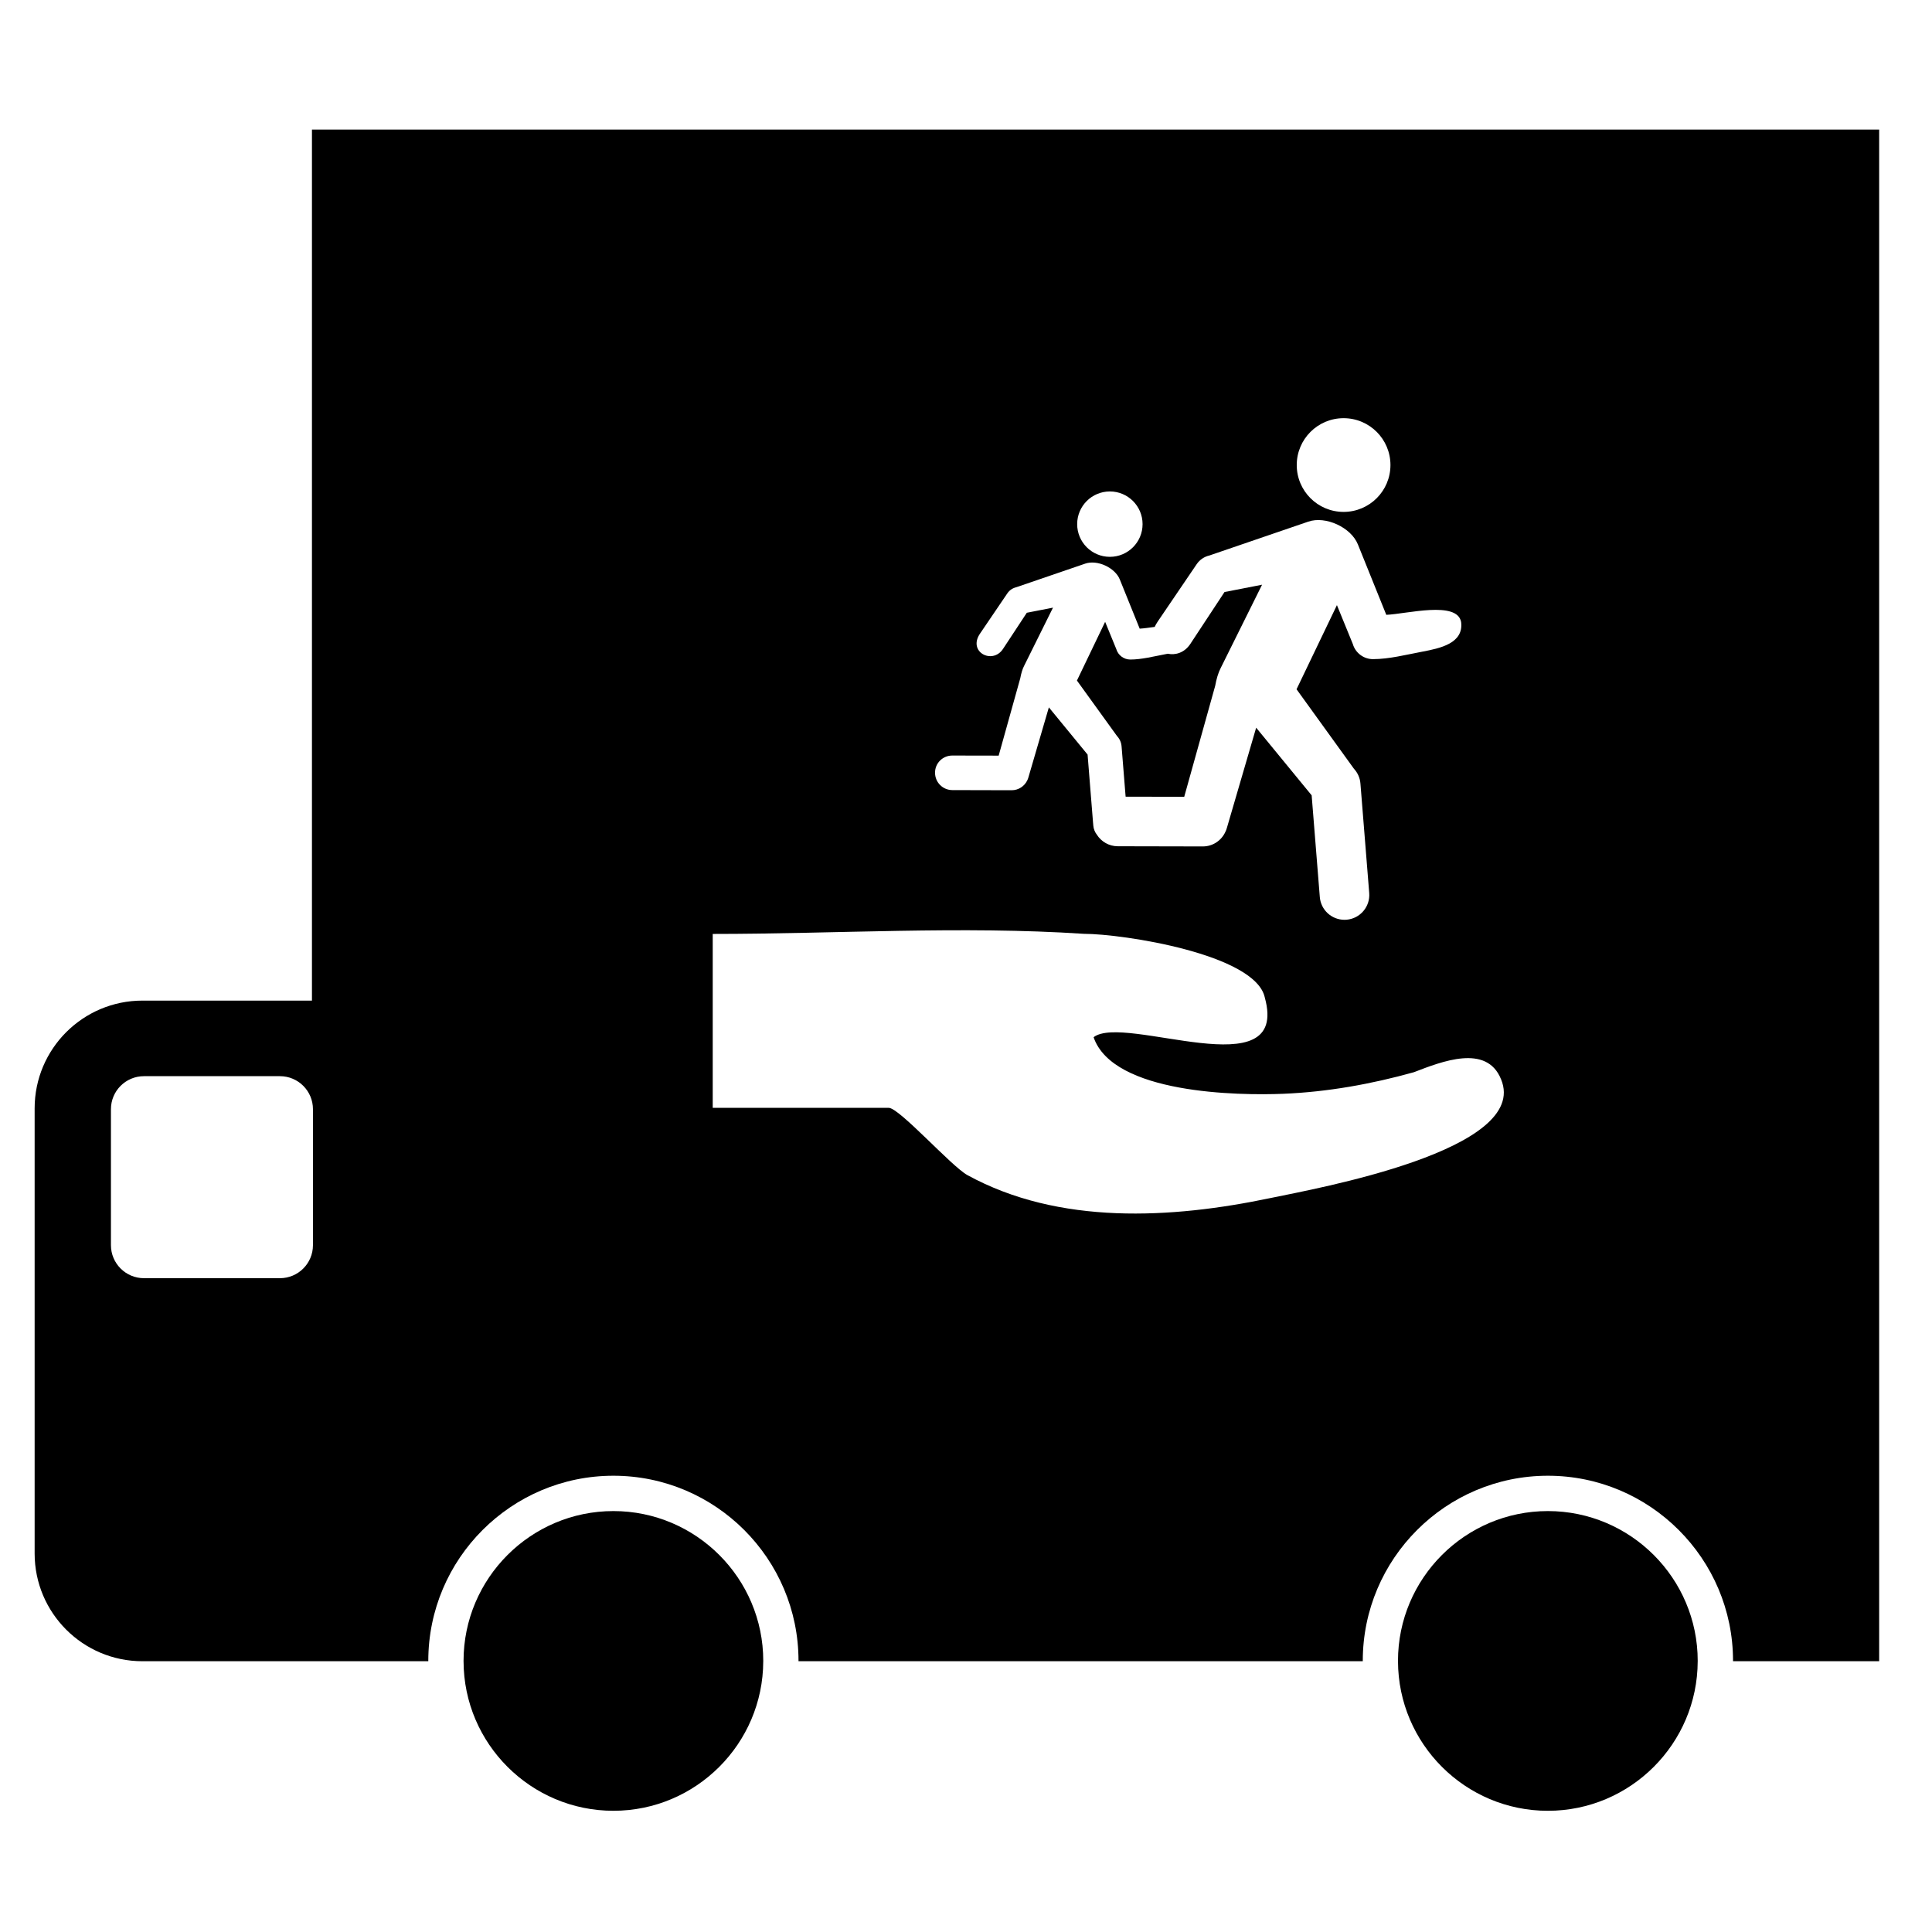
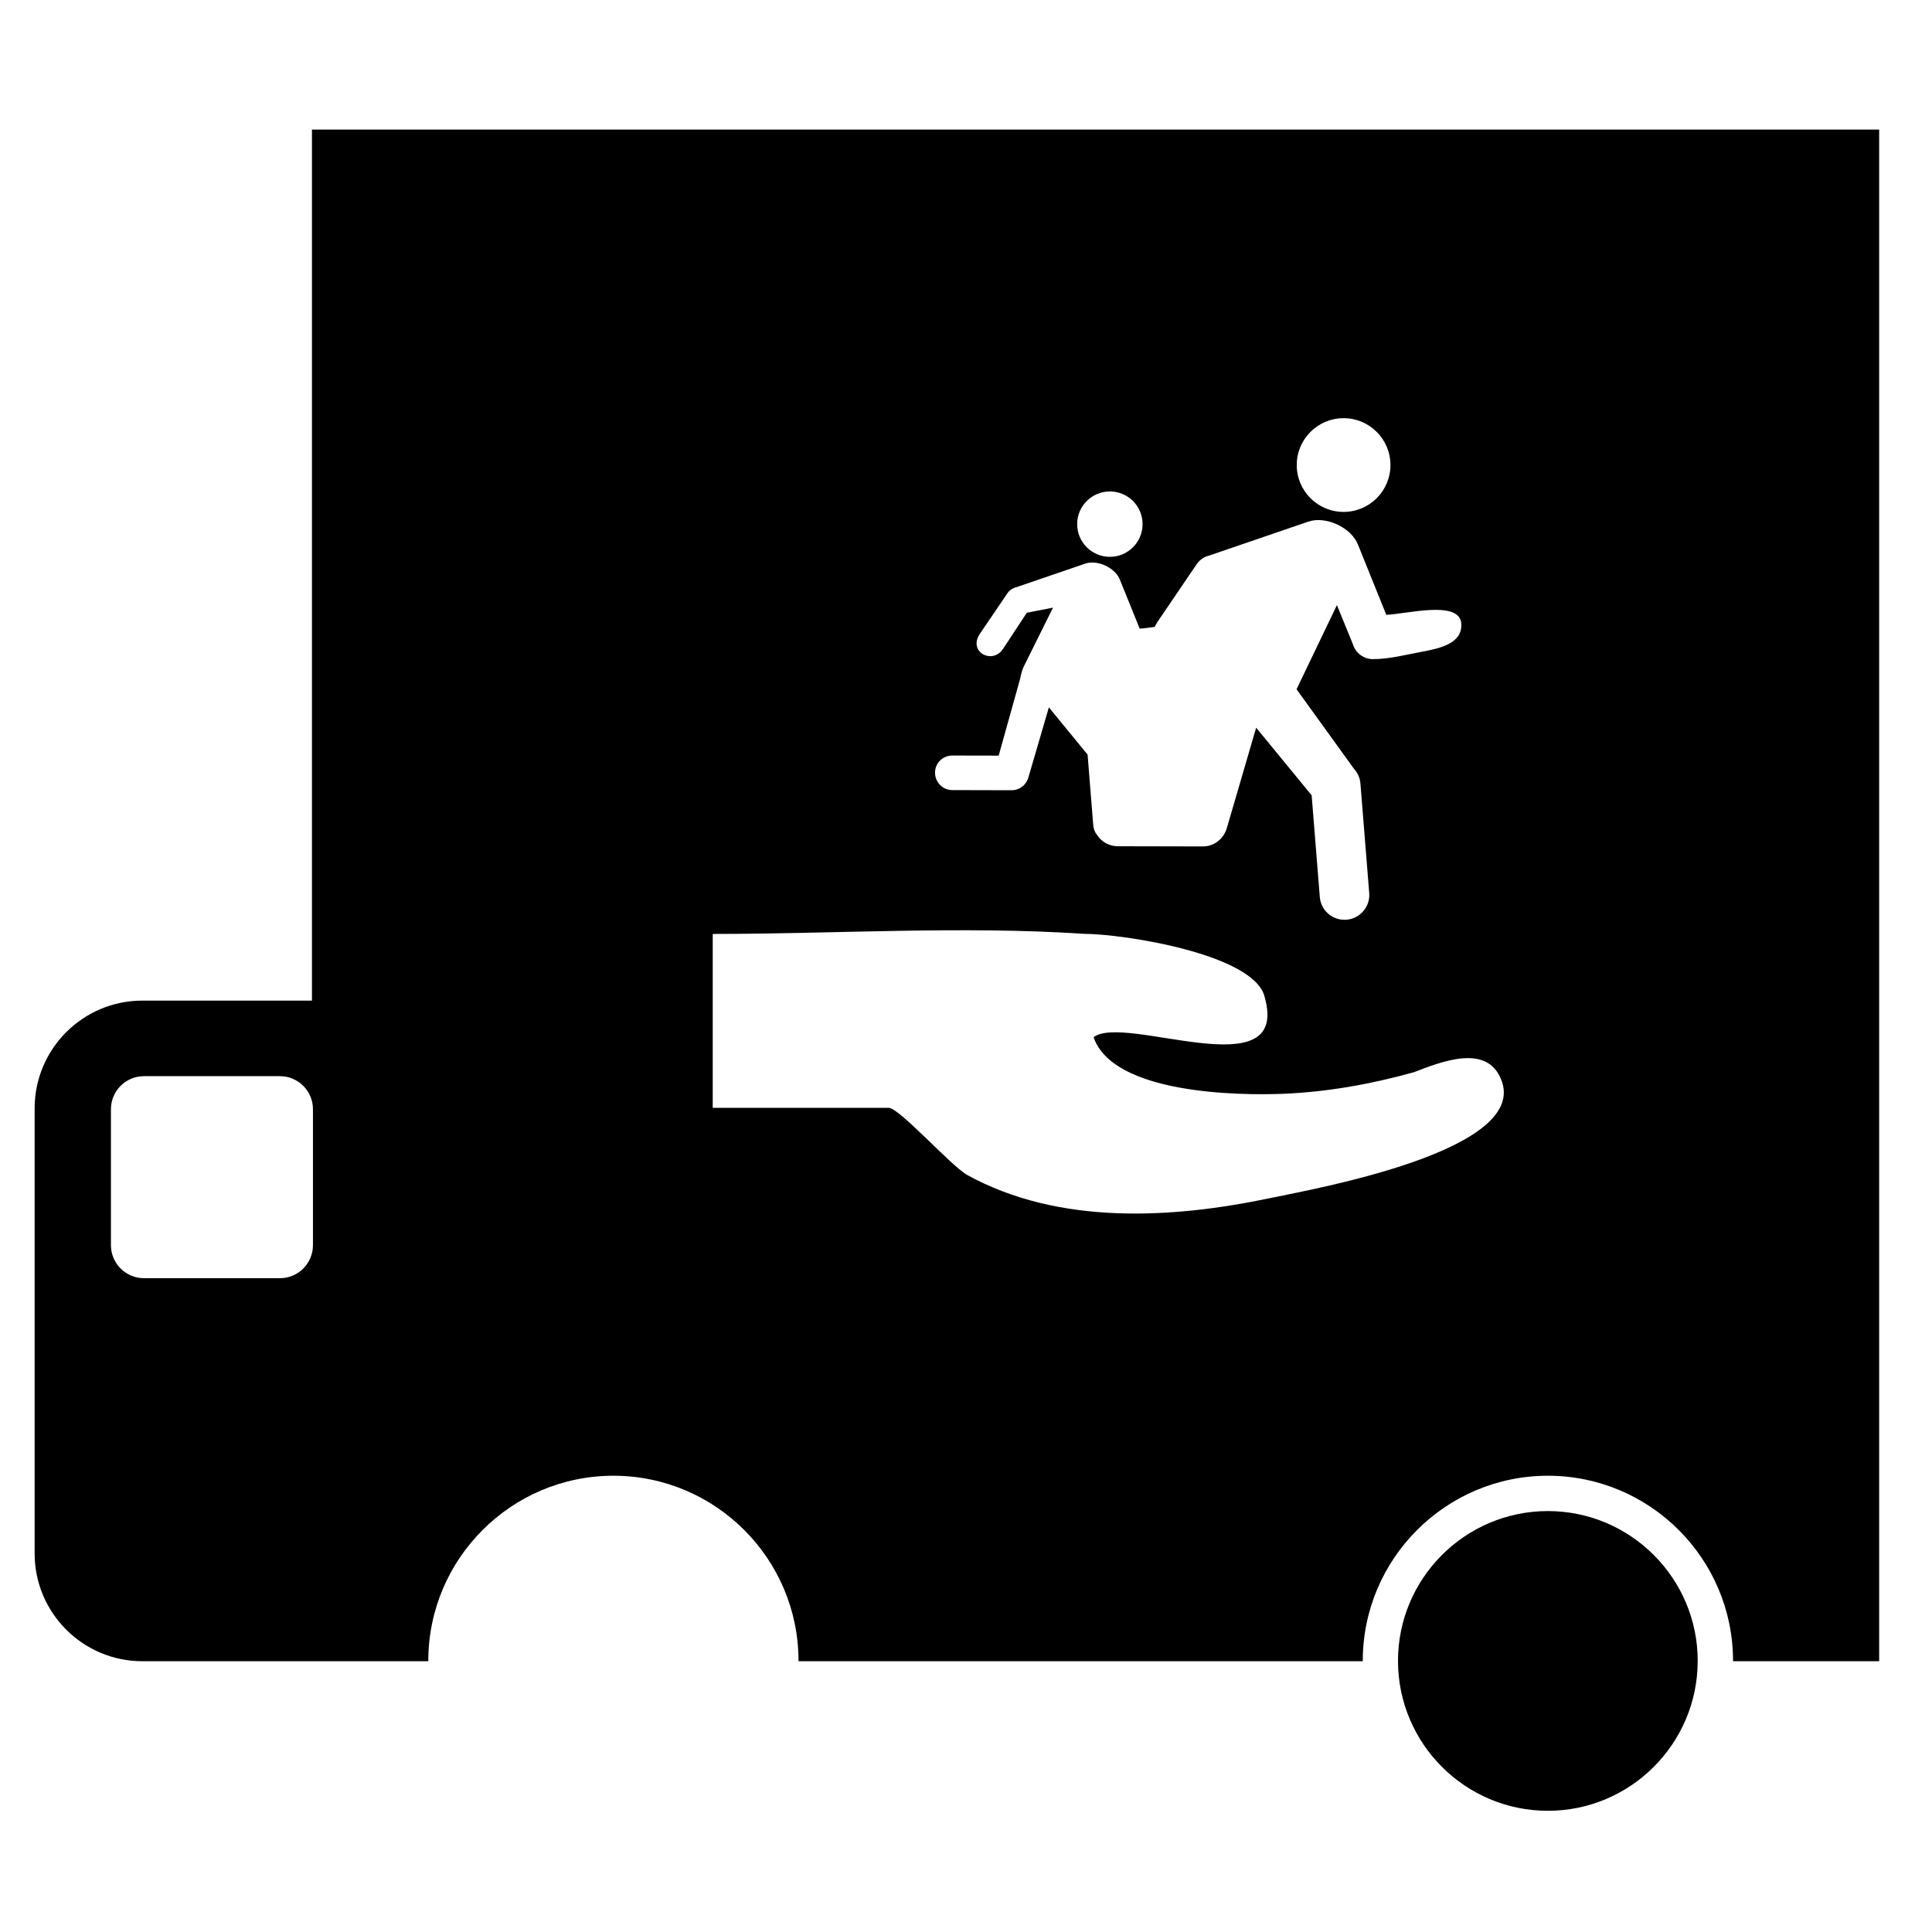
<svg xmlns="http://www.w3.org/2000/svg" fill="#000000" width="800px" height="800px" version="1.1" viewBox="144 144 512 512">
  <g>
-     <path d="m306.56 544.45c-21.898 0-39.715 17.816-39.715 39.715 0 0.031 0.004 0.062 0.004 0.094 0.047 21.848 17.844 39.617 39.711 39.617 21.859 0 39.656-17.77 39.707-39.621 0-0.031 0.004-0.062 0.004-0.094-0.004-21.898-17.82-39.711-39.711-39.711z" />
    <path d="m554.2 544.45c-21.902 0-39.719 17.816-39.719 39.715 0 0.031 0.004 0.062 0.004 0.094 0.051 21.855 17.844 39.621 39.715 39.621 21.867 0 39.656-17.77 39.707-39.621 0-0.031 0.004-0.062 0.004-0.094 0-21.902-17.812-39.715-39.711-39.715z" />
-     <path d="m441.23 341.8 1.07 13.328 15.531 0.031 8.203-29.398c0.328-1.812 0.812-3.473 1.457-4.715l10.969-22.09-9.953 1.938-9.102 13.82c-1.551 2.285-3.902 2.961-5.934 2.531-0.285 0.055-0.555 0.113-0.832 0.164-2.914 0.547-6.121 1.375-9.098 1.375-1.719 0-3.242-1.145-3.723-2.797l-2.945-7.195-7.473 15.562 10.609 14.688c0.691 0.738 1.141 1.691 1.219 2.758z" />
    <path d="m226.67 178.34v230.83h-44.922c-15.773 0-28.57 12.789-28.57 28.562v117.95c0 15.773 12.797 28.562 28.57 28.562l75.758-0.004c0-0.031-0.004-0.062-0.004-0.094 0-27.051 22-49.059 49.059-49.059 27.051 0 49.051 22.004 49.051 49.059v0.094h149.54c0-0.031-0.004-0.062-0.004-0.094 0-27.051 22.012-49.059 49.062-49.059s49.059 22.004 49.059 49.059c0 0.031-0.004 0.062-0.004 0.094h38.73v-405.9zm0.266 295.64c0 4.836-3.918 8.754-8.75 8.754h-36.035c-4.832-0.004-8.75-3.918-8.75-8.75v-36.035c0-4.832 3.918-8.75 8.75-8.75h36.035c4.832 0 8.75 3.918 8.75 8.75zm314.83-44.016c-0.168-0.402-0.254-0.598-0.281-0.676 0.043 0.109 0.16 0.379 0.281 0.676zm-41.699-175.14c6.859 0 12.418 5.555 12.418 12.418 0 6.863-5.559 12.418-12.418 12.418-6.859 0-12.418-5.555-12.418-12.418 0-6.863 5.559-12.418 12.418-12.418zm-61.938 19.414c4.781 0 8.664 3.879 8.664 8.664s-3.879 8.664-8.664 8.664c-4.789 0-8.668-3.879-8.668-8.664 0-4.789 3.879-8.664 8.668-8.664zm-41.777 69.988h0.016l12.289 0.023 5.727-20.512c0.23-1.27 0.57-2.426 1.02-3.289l7.652-15.418-6.941 1.355-6.348 9.645c-2.828 4.164-9.418 0.699-6.004-4.191l7.203-10.609c0.57-0.84 1.422-1.387 2.336-1.602l18.301-6.266c3.211-1.098 7.891 1.07 9.156 4.199l5.269 13.035c1.016-0.047 2.434-0.254 3.977-0.461 0.207-0.461 0.473-0.938 0.809-1.43l10.324-15.199c0.824-1.207 2.031-1.992 3.352-2.293l26.23-8.98c4.582-1.574 11.312 1.527 13.125 6.019l7.535 18.68c5.457-0.23 18.82-3.809 19.832 1.926 0.691 5.629-5.527 6.938-10.324 7.844-4.188 0.789-8.77 1.973-13.043 1.973-2.461 0-4.648-1.641-5.336-4.012l-4.211-10.301-10.699 22.297 15.199 21.051c0.969 1.047 1.613 2.406 1.73 3.938l2.328 29.008c0.289 3.621-2.41 6.785-6.023 7.078-0.176 0.008-0.359 0.02-0.531 0.02-3.398 0-6.269-2.606-6.539-6.047l-2.16-26.941-14.707-17.926-7.773 26.613c-0.102 0.387-0.258 0.746-0.43 1.09-1.051 2.234-3.312 3.769-5.938 3.769h-0.016l-22.52-0.047c-2.328-0.008-4.359-1.219-5.527-3.047-0.527-0.684-0.883-1.516-0.957-2.445l-0.02-0.27c-0.02-0.168-0.031-0.332-0.047-0.5l-1.445-18.031-10.262-12.512-5.426 18.57c-0.078 0.266-0.176 0.52-0.293 0.762-0.734 1.555-2.312 2.629-4.148 2.629h-0.008l-15.711-0.039c-2.531-0.004-4.578-2.059-4.578-4.594-0.023-2.519 2.027-4.562 4.555-4.562zm84.332 117.27c-26.207 5.496-56.043 7.219-80.309-6.078-4.242-2.328-18.047-17.828-20.848-17.828h-46.648v-46.086c32.555 0 65.895-2.176 98.371-0.031 10.223 0 45.469 5.363 47.938 16.891 6.723 24.422-37.227 4.148-45.375 10.508 5.156 15.039 38.375 15.484 50.305 14.992 11.703-0.484 23.309-2.57 34.574-5.715 7.41-2.852 19.293-7.57 23.098 1.863-0.004-0.02-0.016-0.039-0.023-0.051 0.008 0.016 0.02 0.031 0.027 0.055 0.555 1.332 0.281 0.668 0 0 7.828 18.812-49.023 28.961-61.109 31.48z" />
  </g>
</svg>